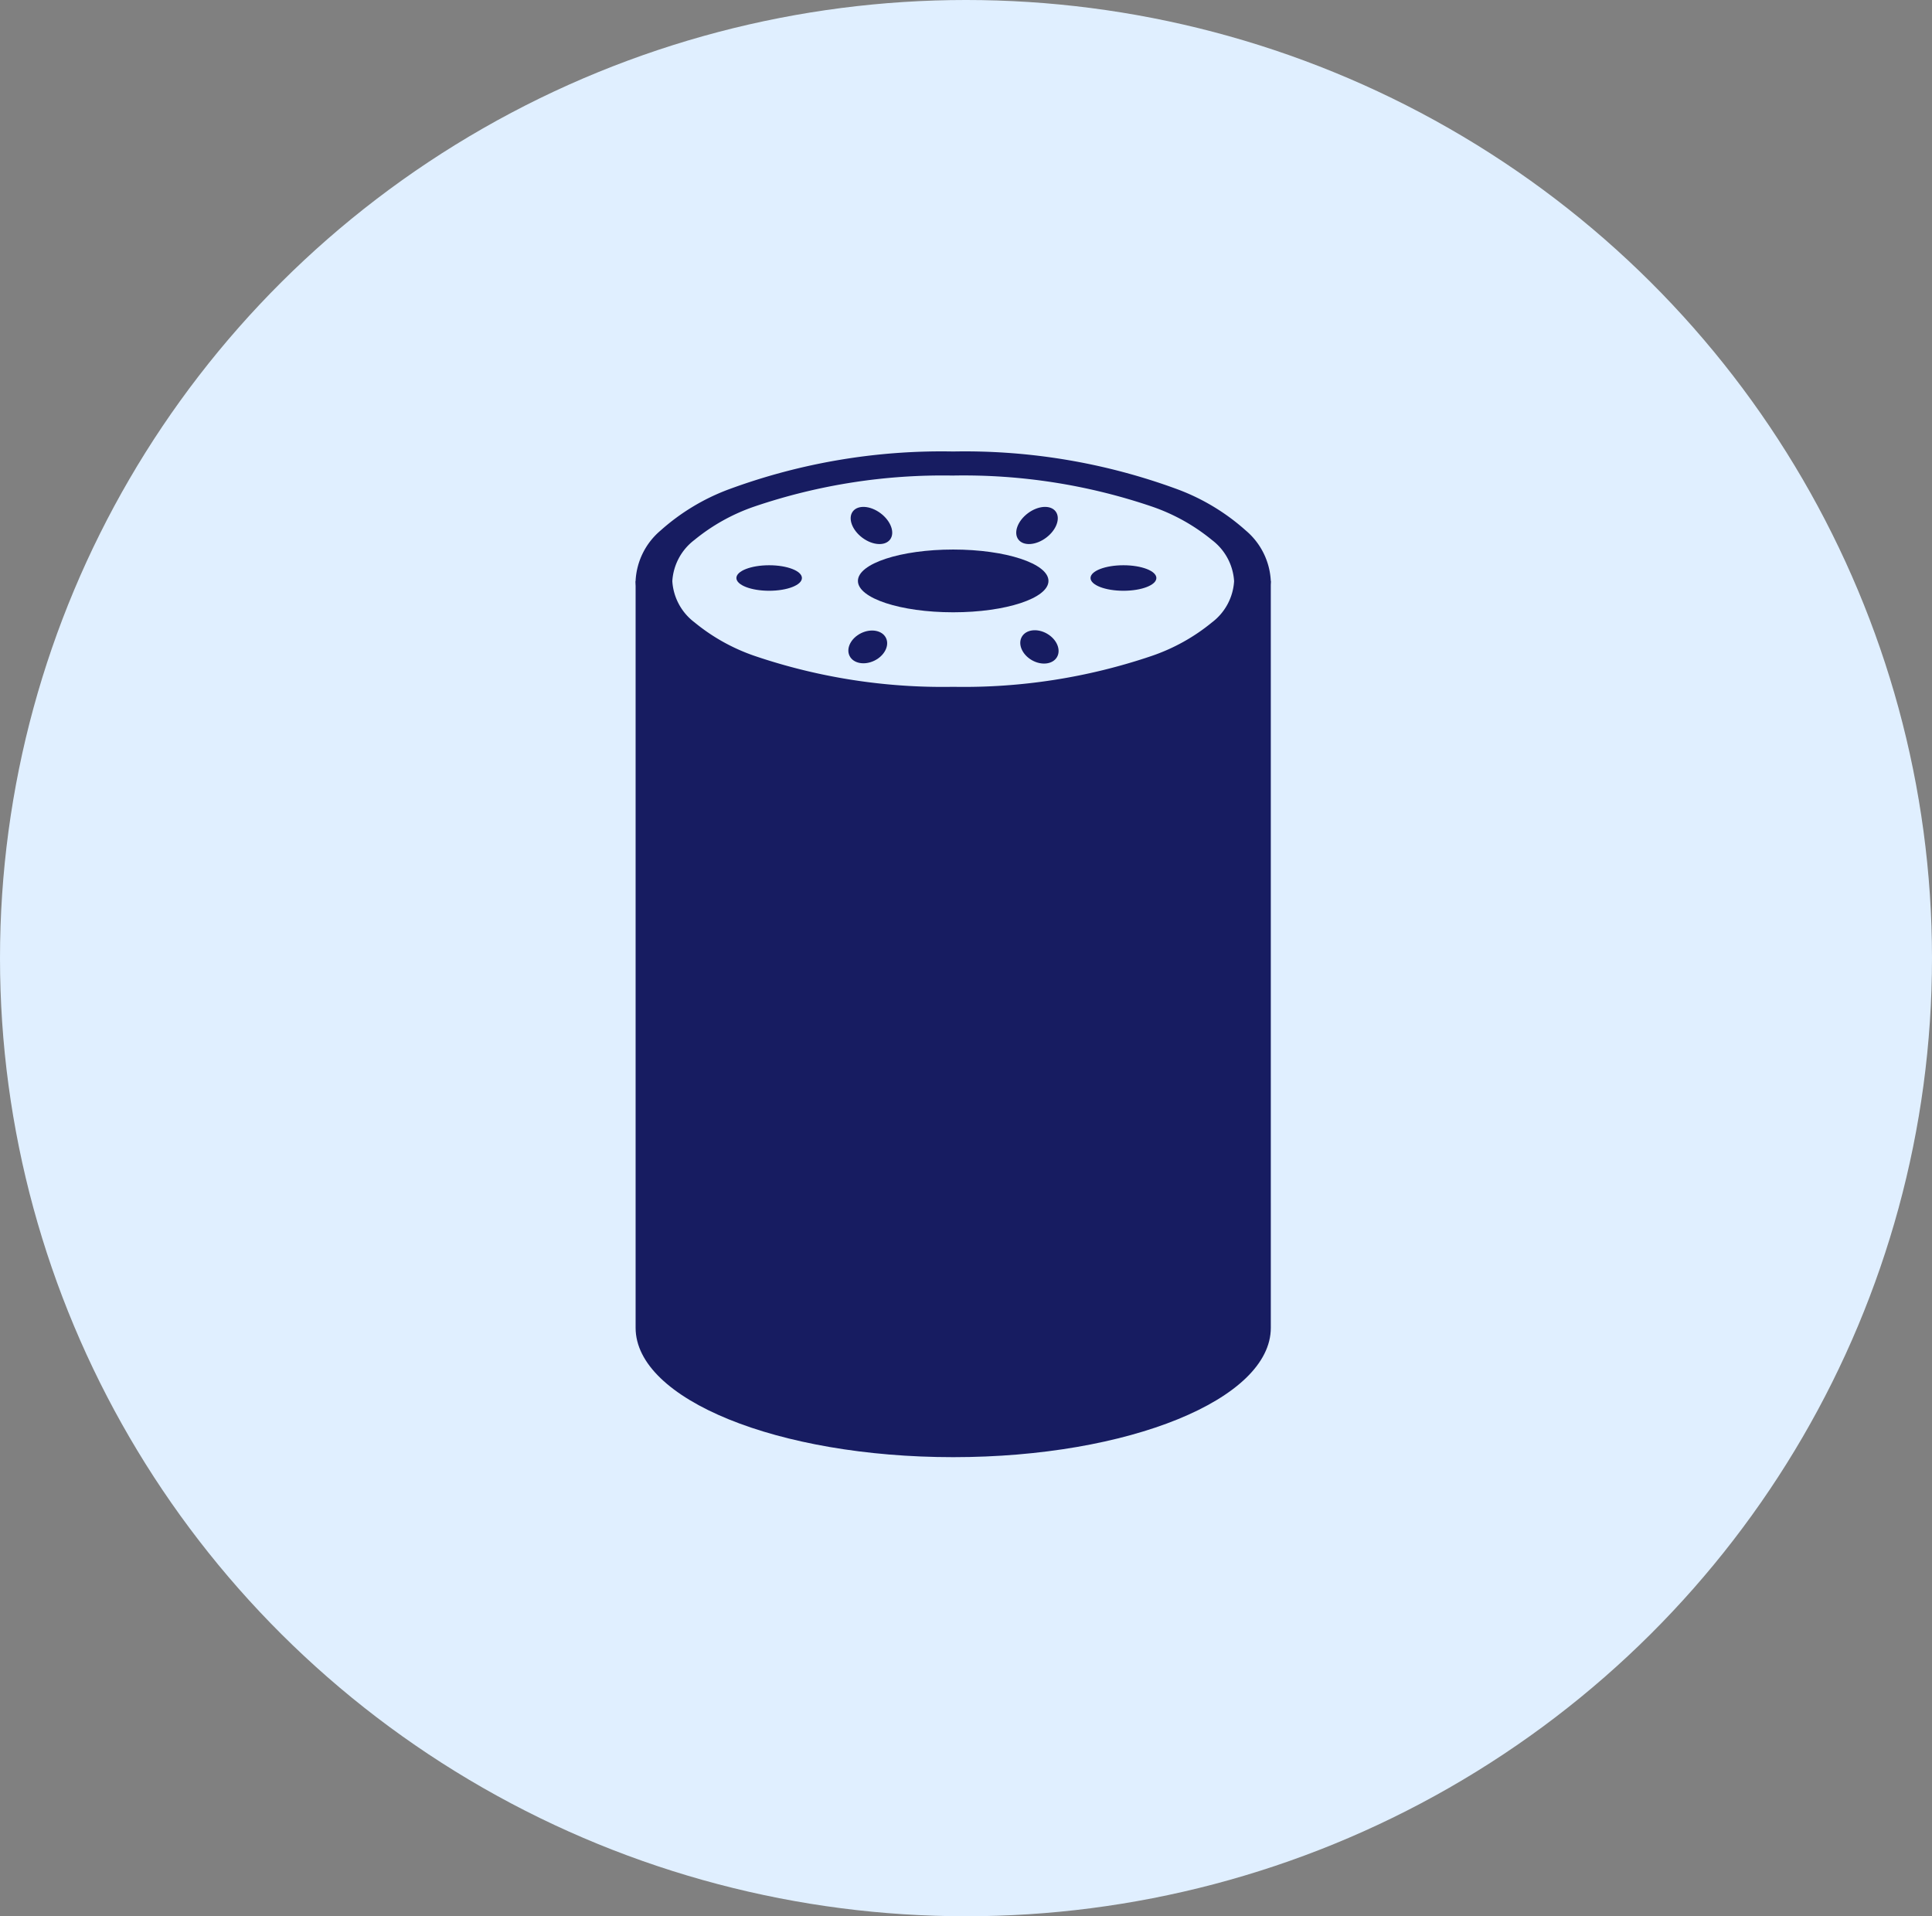
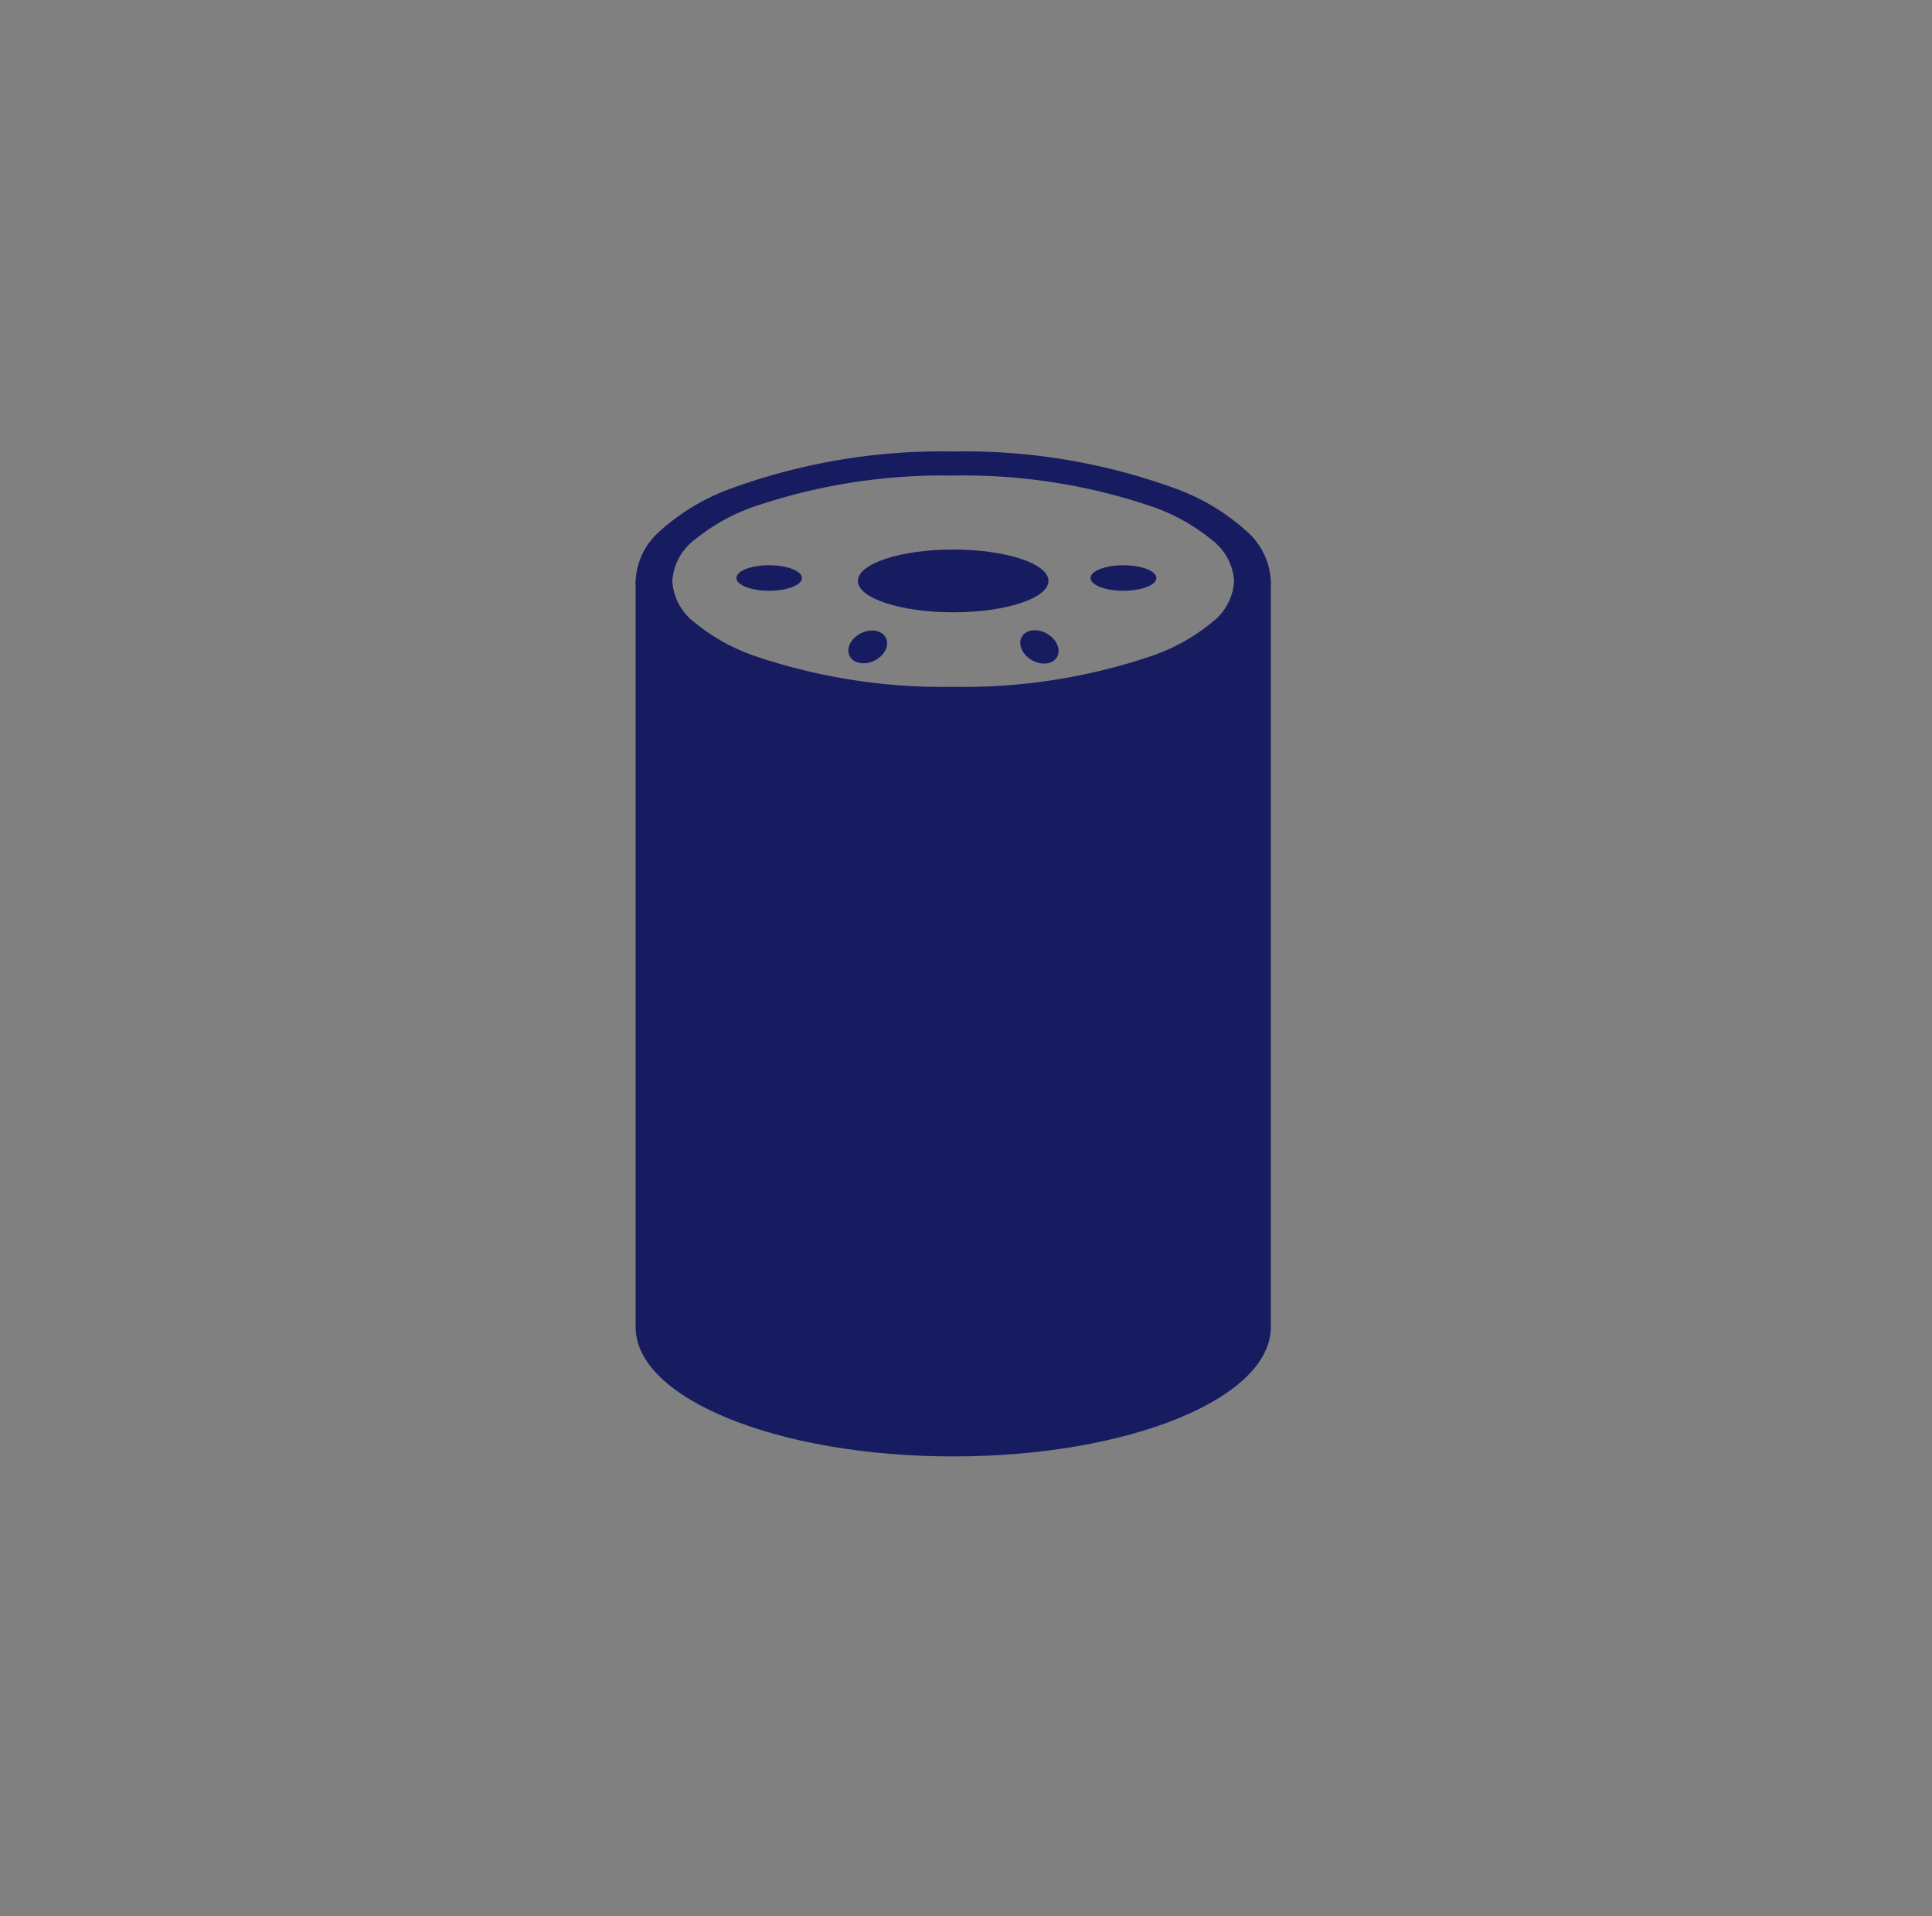
<svg xmlns="http://www.w3.org/2000/svg" id="グループ_125" data-name="グループ 125" width="121" height="120" viewBox="0 0 121 120">
  <rect x="0" y="0" width="121" height="120" fill="#808080" stroke="none" />
-   <ellipse id="楕円形_26" data-name="楕円形 26" cx="60.5" cy="60" rx="60.5" ry="60" fill="#e0efff" />
  <g id="グループ_100" data-name="グループ 100" transform="translate(39.807 28.273)">
-     <path id="パス_55" data-name="パス 55" d="M1312.363,204.907s-5.338,7.162-20.224,7.363-19.557-7.363-19.557-7.363V251.6c0,.011,0,.022,0,.034s0,.031,0,.046c0,4.475,8.905,8.1,19.891,8.1s19.891-3.628,19.891-8.1c0-.015,0-.031,0-.046s0-.023,0-.034Z" transform="translate(-1272.581 -196.803)" fill="#171c61" />
+     <path id="パス_55" data-name="パス 55" d="M1312.363,204.907s-5.338,7.162-20.224,7.363-19.557-7.363-19.557-7.363V251.6c0,.011,0,.022,0,.034c0,4.475,8.905,8.1,19.891,8.1s19.891-3.628,19.891-8.1c0-.015,0-.031,0-.046s0-.023,0-.034Z" transform="translate(-1272.581 -196.803)" fill="#171c61" />
    <path id="中マド_2" data-name="中マド 2" d="M19.891,16.208A38.516,38.516,0,0,1,5.826,13.835a13.44,13.44,0,0,1-4.262-2.576A4.409,4.409,0,0,1,0,8.1,4.409,4.409,0,0,1,1.563,4.95,13.441,13.441,0,0,1,5.826,2.374,38.51,38.51,0,0,1,19.891,0,38.512,38.512,0,0,1,33.956,2.374,13.442,13.442,0,0,1,38.218,4.95,4.409,4.409,0,0,1,39.782,8.1a4.409,4.409,0,0,1-1.563,3.154,13.44,13.44,0,0,1-4.262,2.576A38.519,38.519,0,0,1,19.891,16.208Zm0-14.7A36.638,36.638,0,0,0,7.45,3.444a12.115,12.115,0,0,0-3.771,2.1A3.5,3.5,0,0,0,2.3,8.12a3.5,3.5,0,0,0,1.383,2.575A12.112,12.112,0,0,0,7.45,12.8a36.641,36.641,0,0,0,12.441,1.937A36.637,36.637,0,0,0,32.331,12.8a12.1,12.1,0,0,0,3.77-2.1A3.5,3.5,0,0,0,37.484,8.12,3.5,3.5,0,0,0,36.1,5.546a12.1,12.1,0,0,0-3.77-2.1A36.634,36.634,0,0,0,19.891,1.506Z" fill="#171c61" />
    <ellipse id="楕円形_13" data-name="楕円形 13" cx="5.967" cy="1.965" rx="5.967" ry="1.965" transform="translate(13.924 6.14)" fill="#171c61" />
    <ellipse id="楕円形_14" data-name="楕円形 14" cx="2.052" cy="0.799" rx="2.052" ry="0.799" transform="translate(6.313 7.124)" fill="#171c61" />
    <ellipse id="楕円形_15" data-name="楕円形 15" cx="2.062" cy="0.799" rx="2.062" ry="0.799" transform="translate(28.492 7.124)" fill="#171c61" />
-     <ellipse id="楕円形_16" data-name="楕円形 16" cx="1.461" cy="0.956" rx="1.461" ry="0.956" transform="translate(23.398 4.747) rotate(-36.929)" fill="#171c61" />
-     <ellipse id="楕円形_17" data-name="楕円形 17" cx="0.956" cy="1.461" rx="0.956" ry="1.461" transform="translate(13.029 4.52) rotate(-53.071)" fill="#171c61" />
    <ellipse id="楕円形_18" data-name="楕円形 18" cx="0.956" cy="1.271" rx="0.956" ry="1.271" transform="translate(23.713 12.43) rotate(-60)" fill="#171c61" />
    <ellipse id="楕円形_19" data-name="楕円形 19" cx="1.271" cy="0.956" rx="1.271" ry="0.956" transform="translate(12.977 11.945) rotate(-26.354)" fill="#171c61" />
  </g>
</svg>